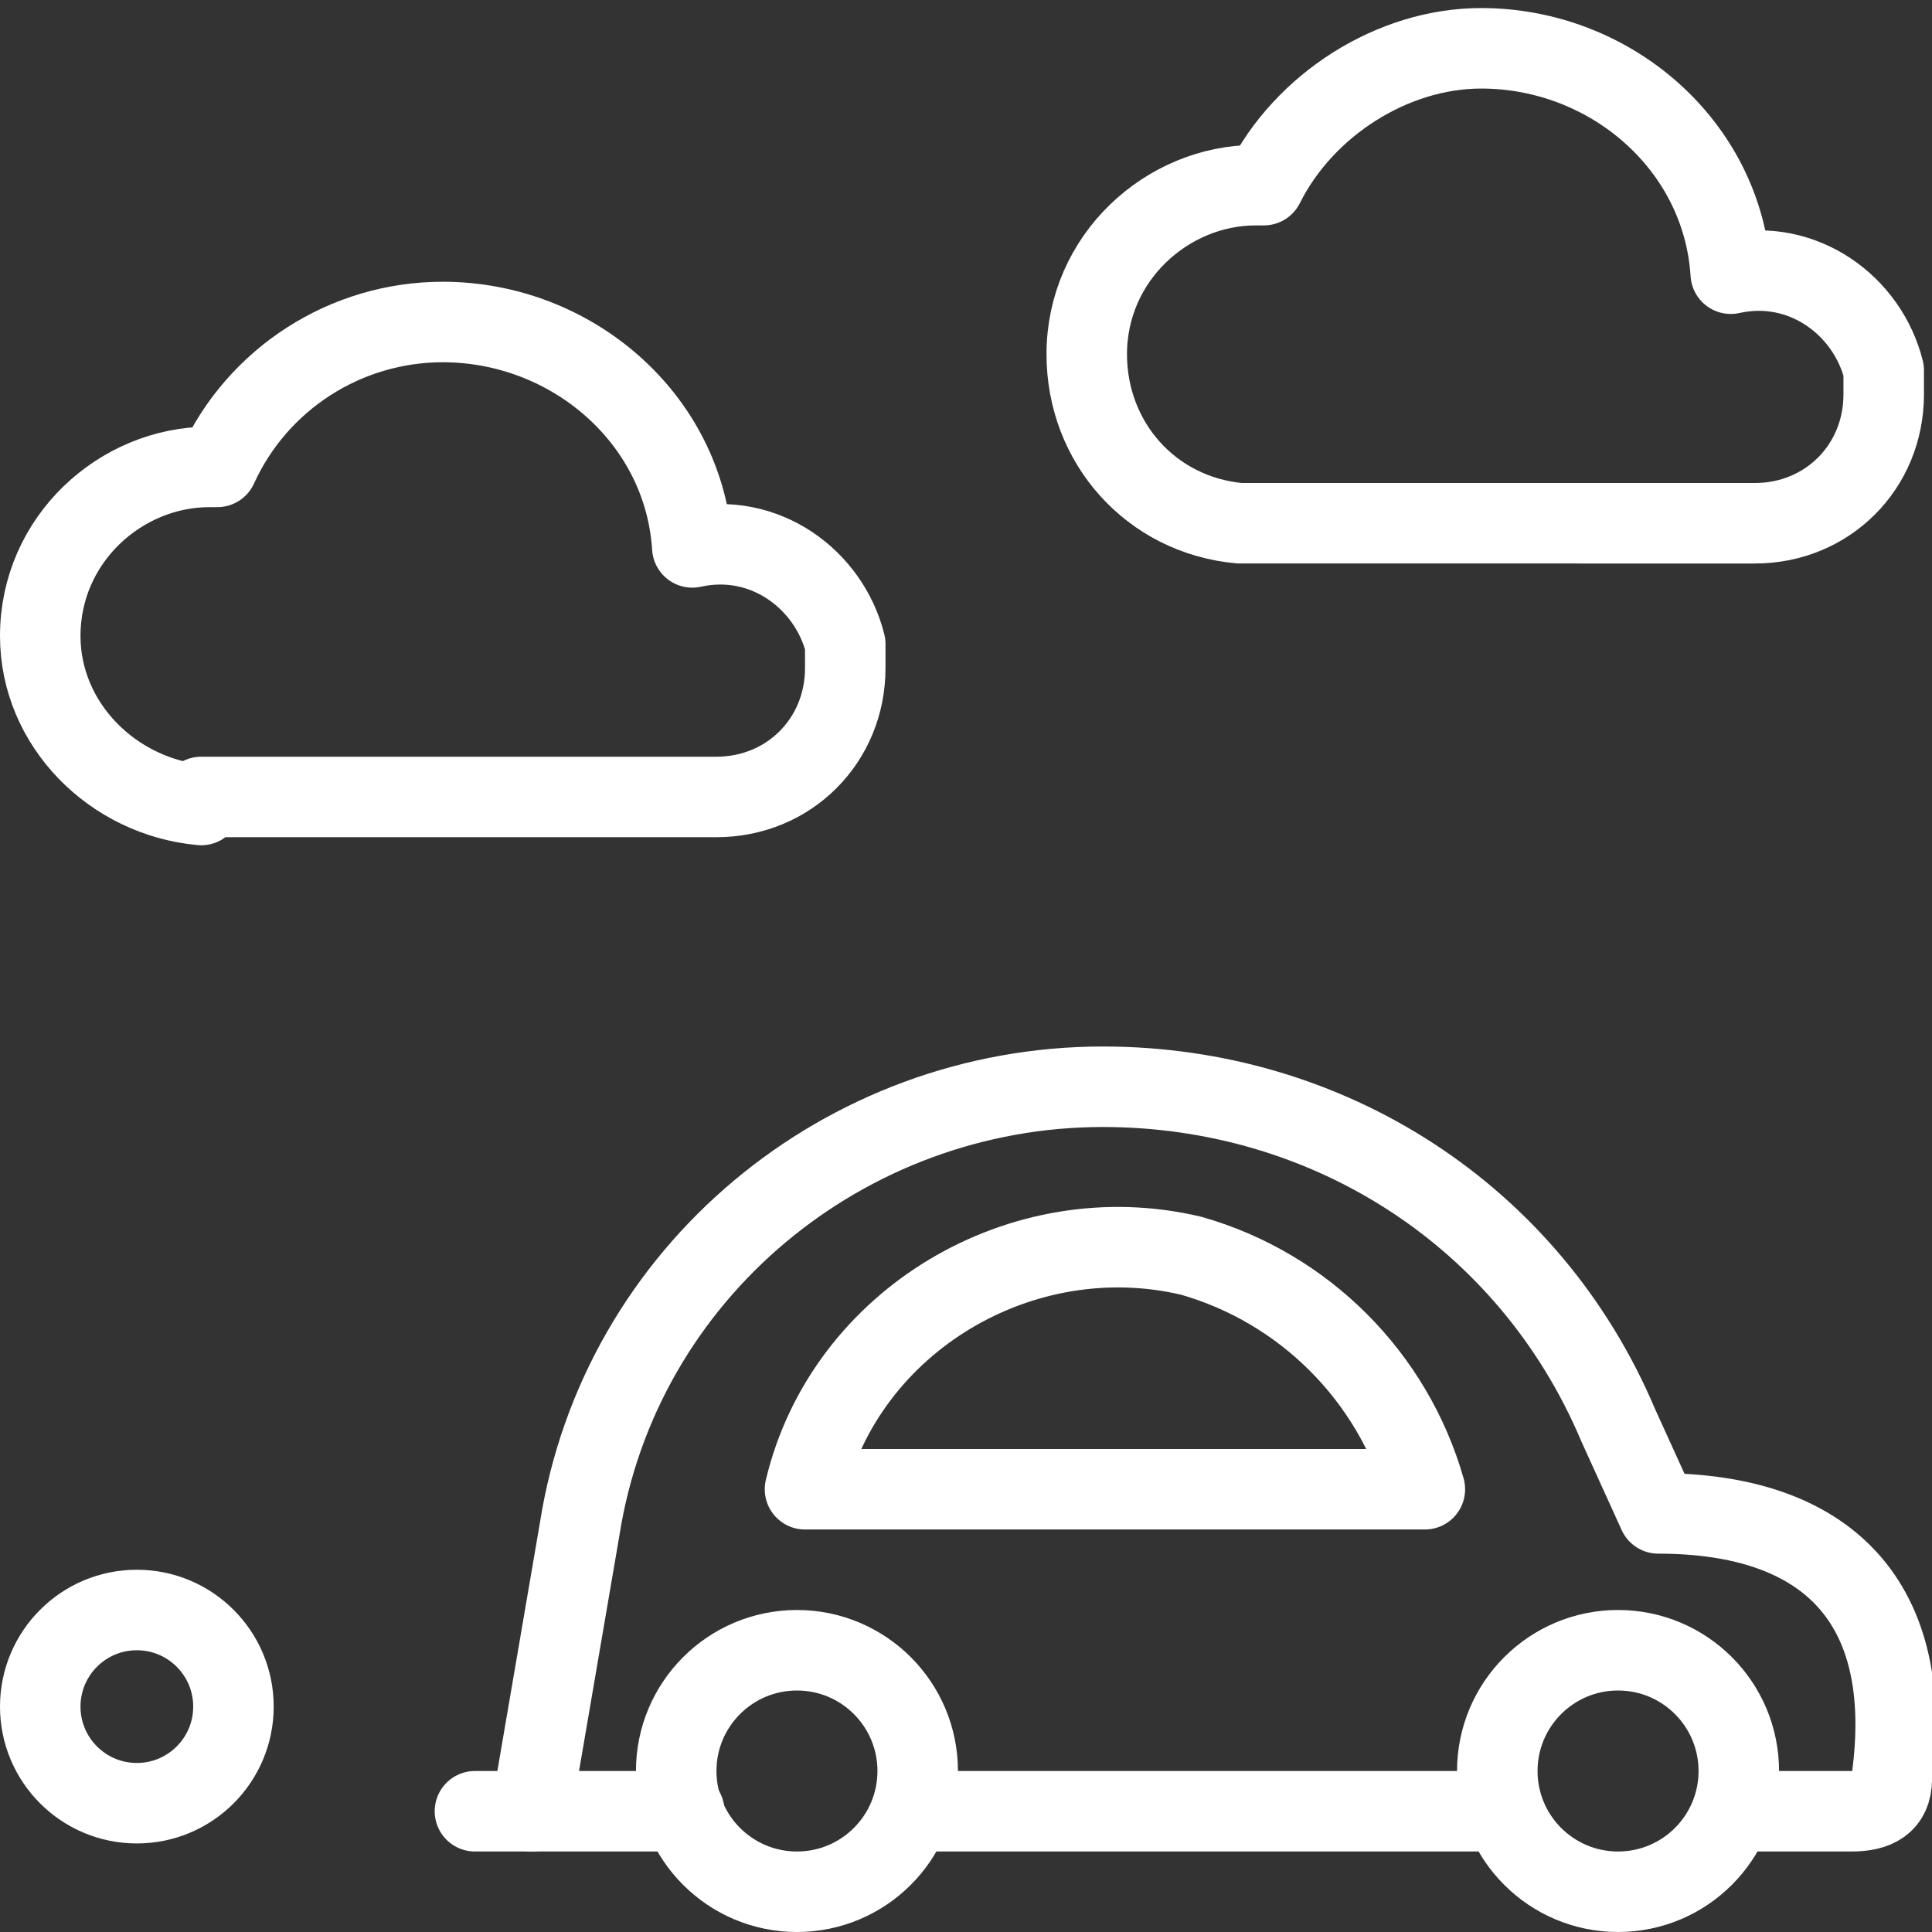
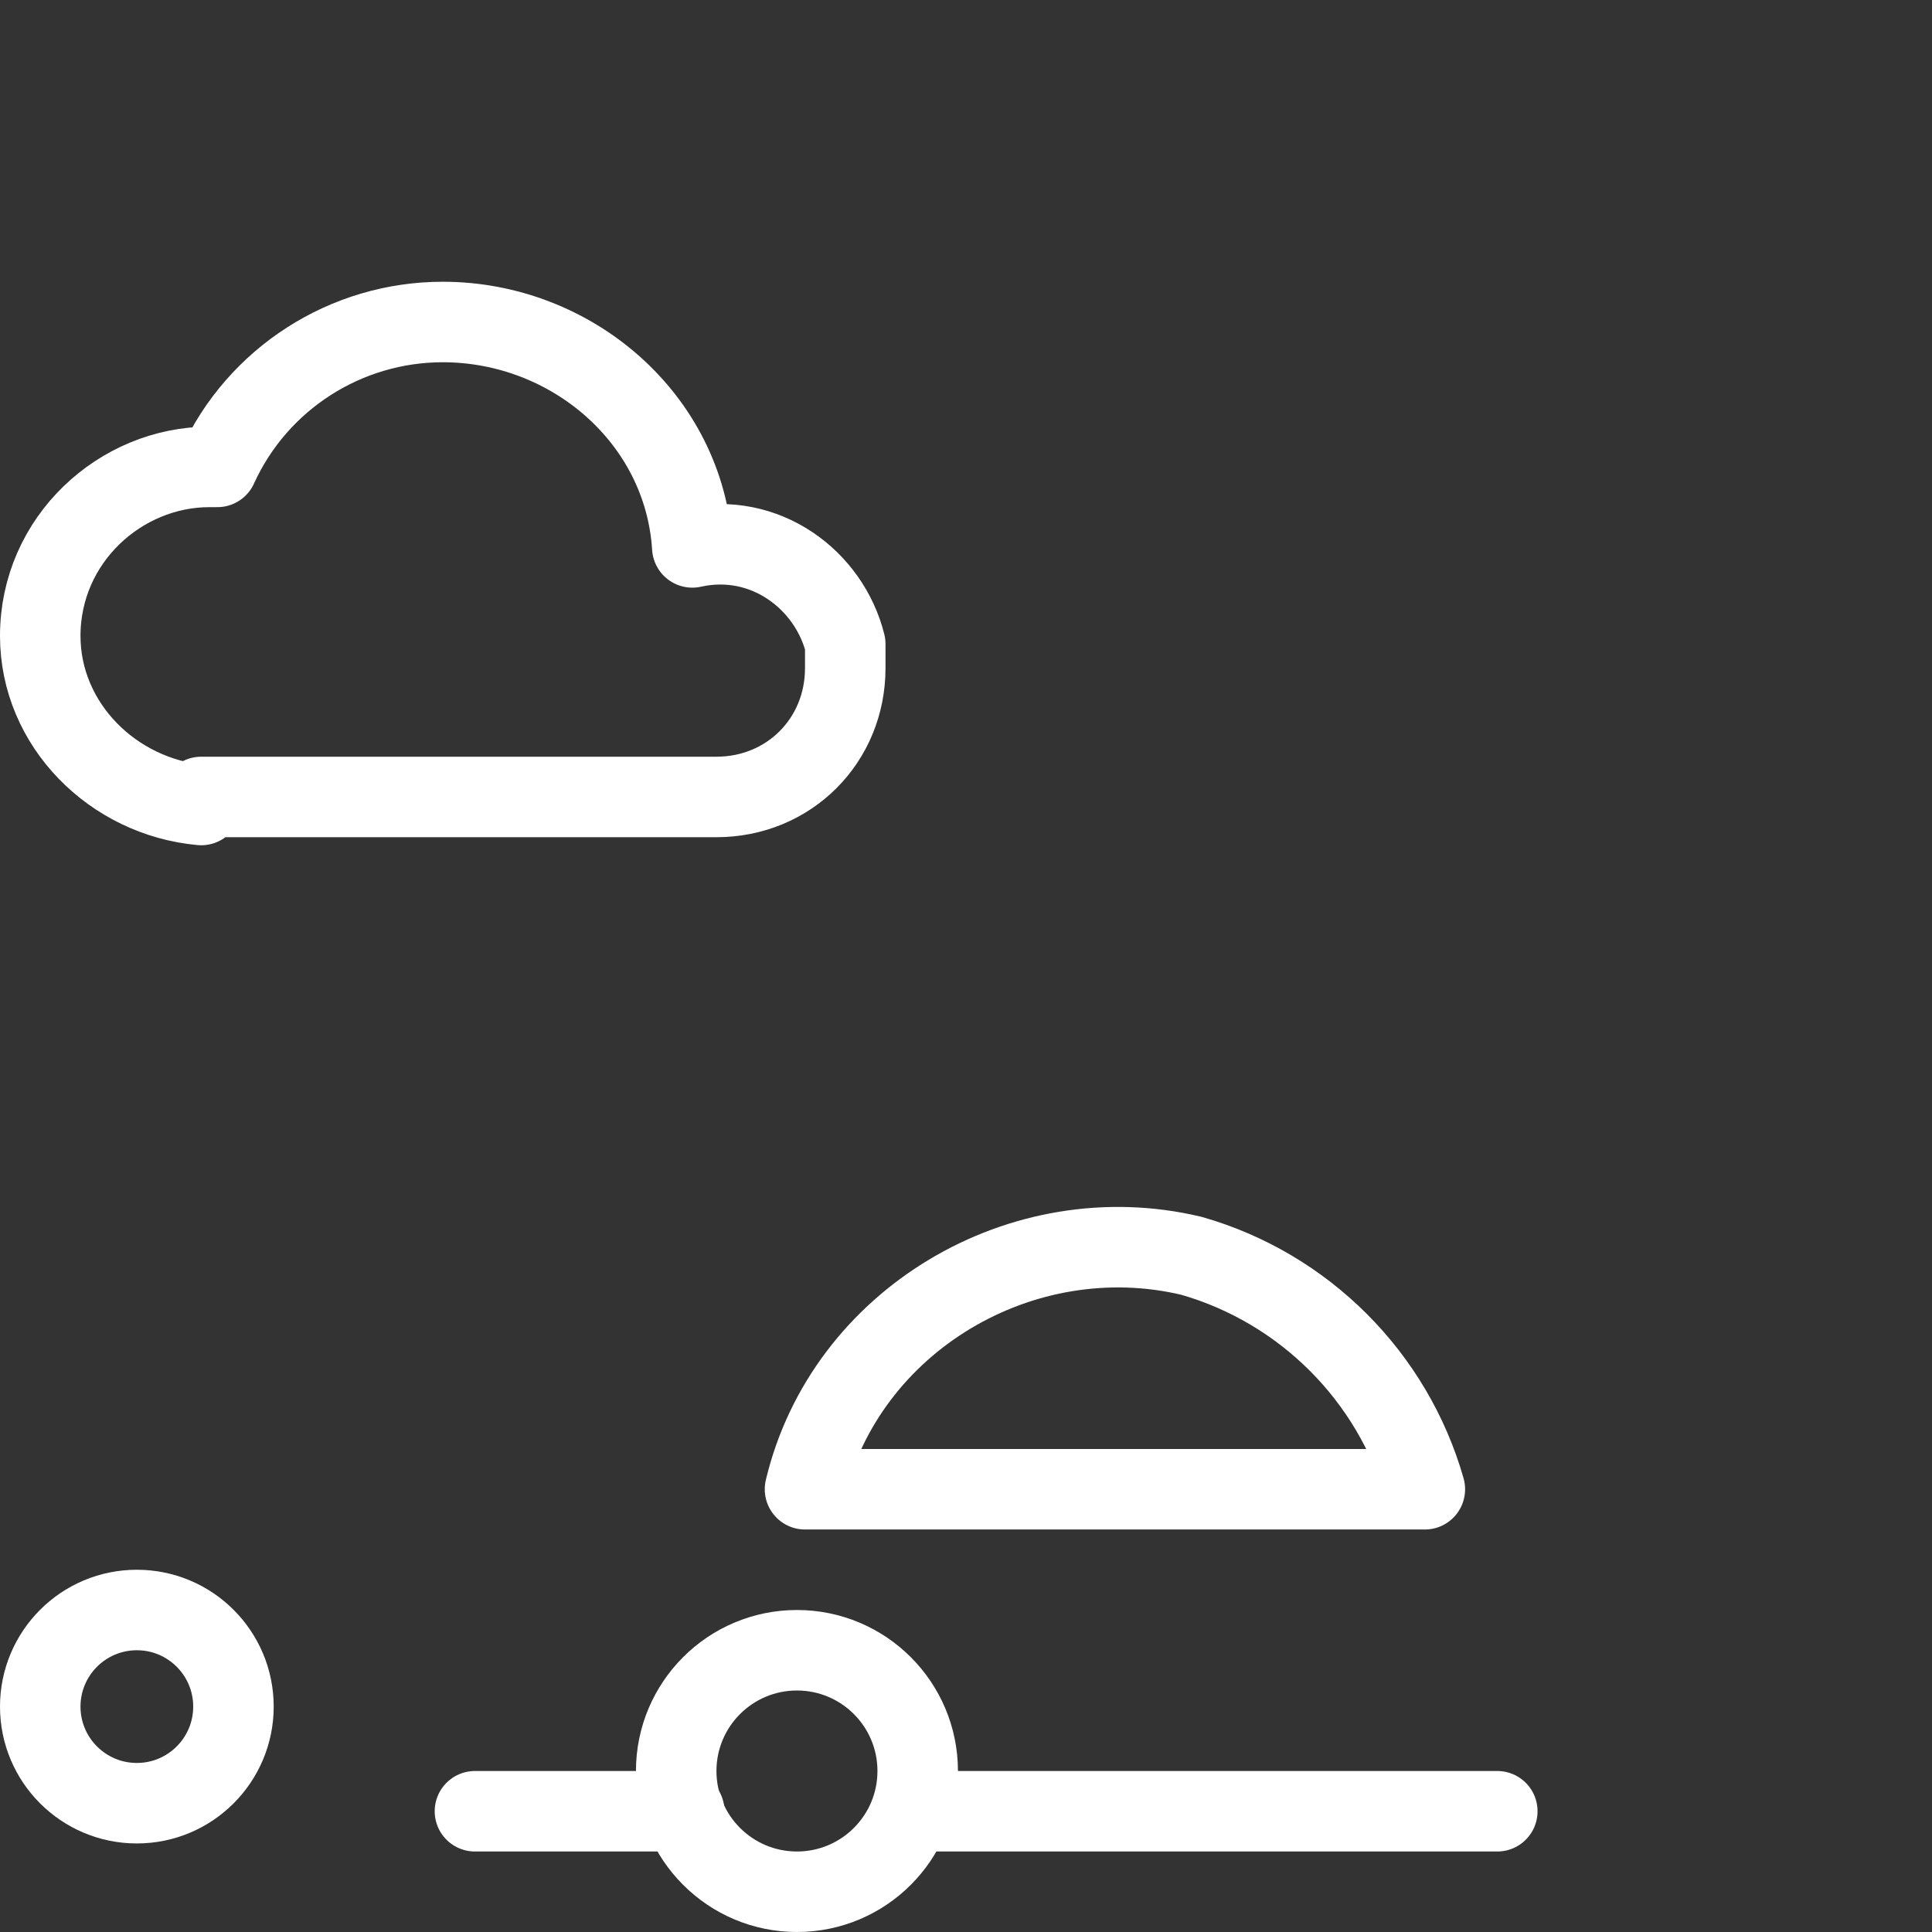
<svg xmlns="http://www.w3.org/2000/svg" version="1.1" id="Ebene_1" x="0px" y="0px" viewBox="0 0 24 24" style="enable-background:new 0 0 24 24;" xml:space="preserve">
  <rect x="0" y="0" width="24" height="24" fill="#333333" stroke="none" />
  <style type="text/css">
	.st0{fill:none;stroke:#FFFFFF;stroke-linecap:round;stroke-linejoin:round;}
</style>
-   <path class="st0" d="M15.4,6.5c-1.1-0.1-1.9-1-1.9-2.1c0-1.2,1-2.1,2.1-2.1c0,0,0.1,0,0.1,0c0.5-1,1.6-1.7,2.7-1.7  c1.6,0,3,1.2,3.1,2.8c0.9-0.2,1.7,0.4,1.9,1.2c0,0.1,0,0.2,0,0.3c0,0.9-0.7,1.6-1.6,1.6c0,0,0,0-0.1,0H15.4z" />
  <path class="st0" d="M2.5,10C1.4,9.9,0.5,9,0.5,7.9c0-1.2,1-2.1,2.1-2.1c0,0,0.1,0,0.1,0C3.2,4.7,4.3,4,5.5,4c1.6,0,3,1.2,3.1,2.8  c0.9-0.2,1.7,0.4,1.9,1.2c0,0.1,0,0.2,0,0.3c0,0.9-0.7,1.6-1.6,1.6c0,0,0,0-0.1,0H2.5z" />
-   <circle class="st0" cx="20.1" cy="22" r="1.5" />
  <line class="st0" x1="8.5" y1="22.5" x2="5.9" y2="22.5" />
  <circle class="st0" cx="9.9" cy="22" r="1.5" />
  <line class="st0" x1="18.6" y1="22.5" x2="11.4" y2="22.5" />
-   <path class="st0" d="M6.6,22.5L7.2,19c0.5-3.2,3.3-5.5,6.5-5.5c2.8,0,5.3,1.6,6.4,4.2l0.5,1.1c2.1,0,3.2,1.1,2.9,3.3  c0,0.3-0.2,0.4-0.5,0.4h-1.3" />
  <path class="st0" d="M10,18.5c0.5-2.1,2.7-3.4,4.8-2.9c1.4,0.4,2.5,1.5,2.9,2.9H10z" />
  <circle class="st0" cx="1.7" cy="21.2" r="1.2" />
</svg>